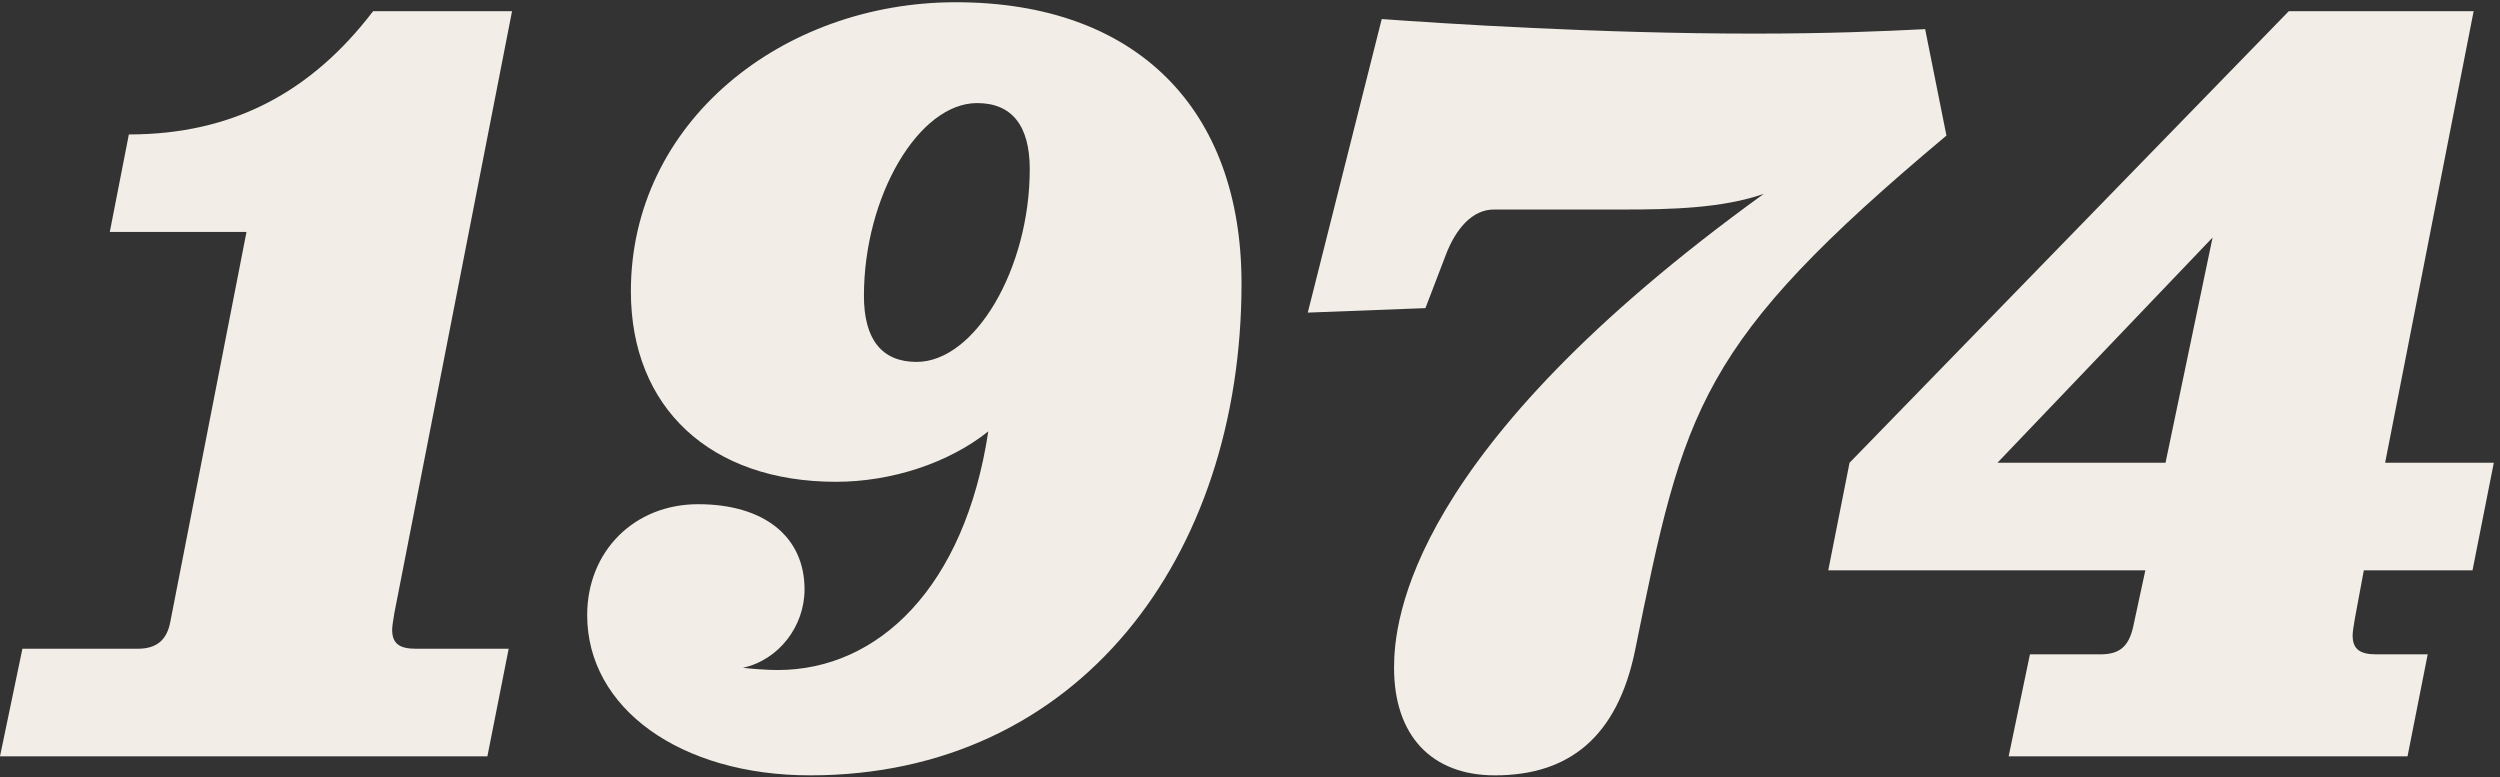
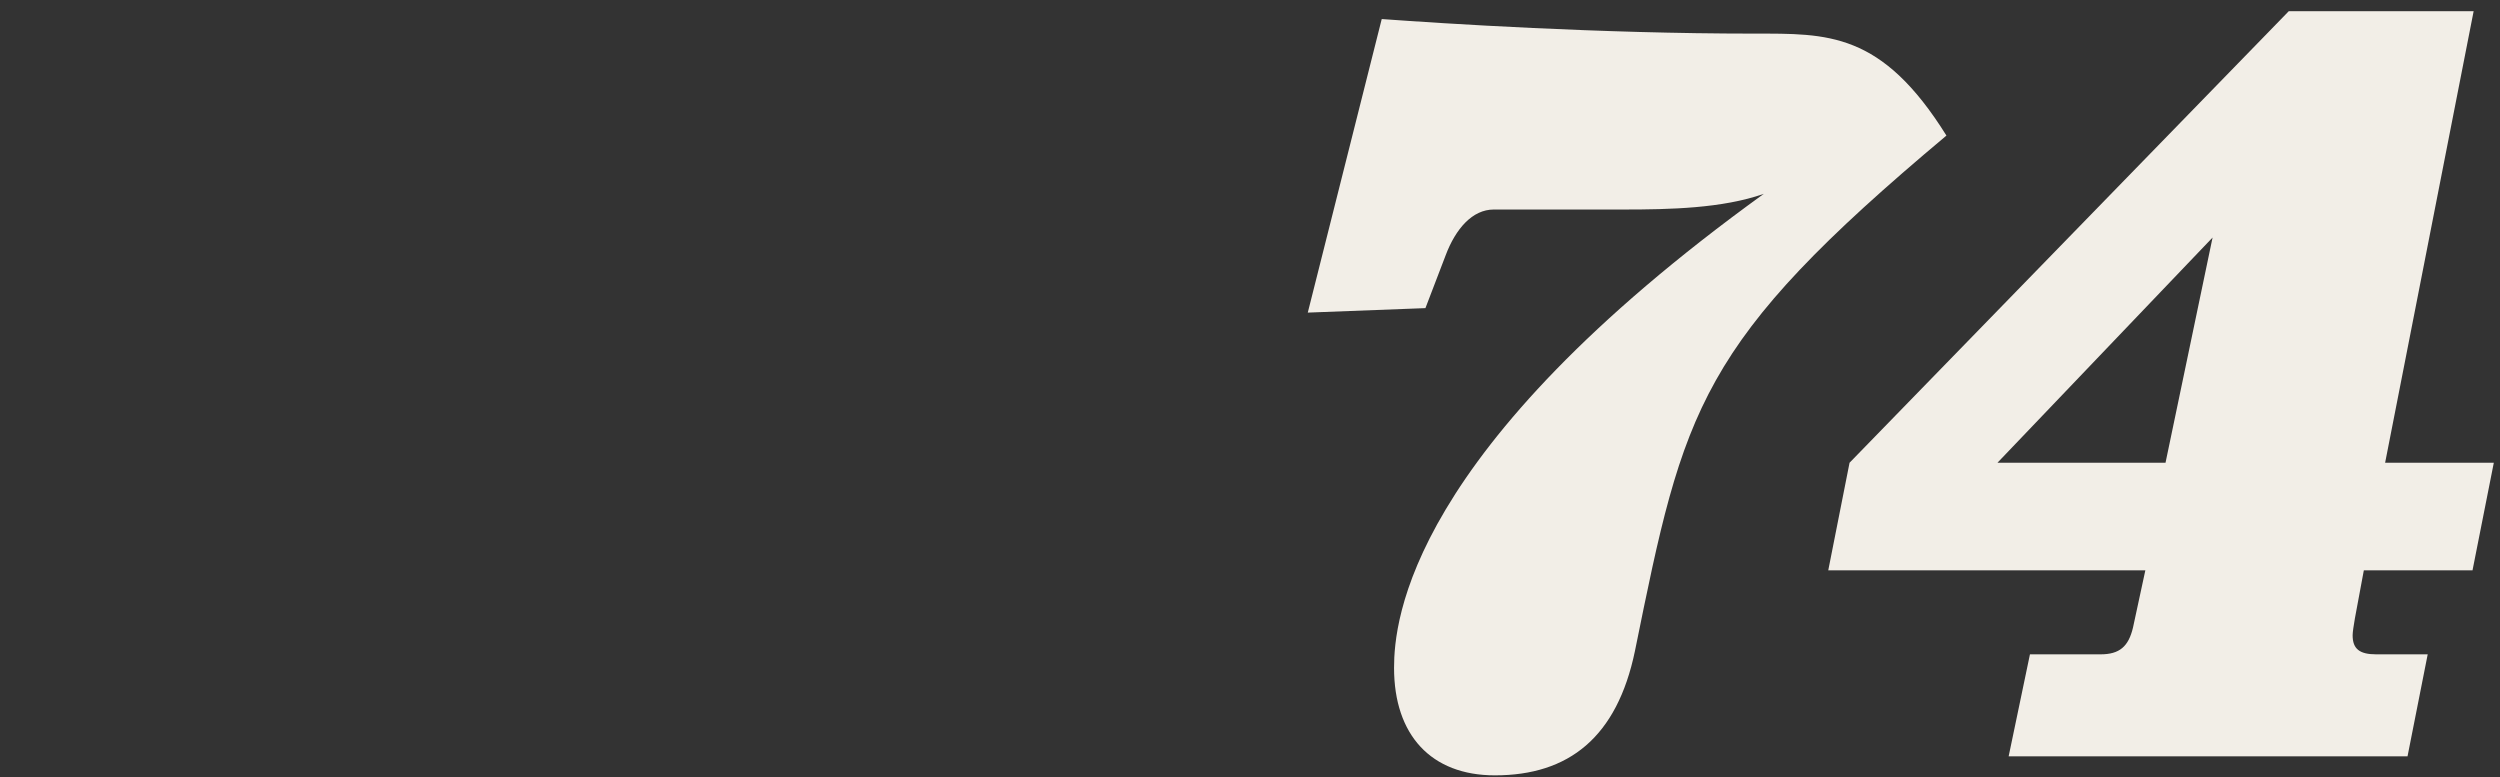
<svg xmlns="http://www.w3.org/2000/svg" width="357" height="111" viewBox="0 0 357 111" fill="none">
  <rect x="0" y="0" width="357" height="111" fill="#333333" stroke="none" />
-   <path d="M0 108H69.6L72.64 92.64H59.36C56.96 92.64 56 91.84 56 89.92C56 89.44 56.16 88.48 56.32 87.52L73.12 1.6H53.28C44.48 13.12 33.28 19.2 18.4 19.2L15.68 33.12H35.2L24.32 88.8C23.84 91.36 22.4 92.64 19.68 92.64H3.2L0 108Z" fill="#F2EEE7" />
-   <path d="M177.289 40.48C177.289 15.52 162.249 0.32 136.489 0.32C111.689 0.32 90.089 17.44 90.089 41.6C90.089 58.24 101.449 68.8 119.369 68.8C127.369 68.8 135.529 66.08 141.129 61.6C137.769 83.84 125.449 95.68 111.049 95.68C109.609 95.68 107.369 95.52 106.089 95.36C111.209 94.24 114.889 89.44 114.889 84.16C114.889 76.64 109.129 72 99.689 72C90.569 72 83.849 78.72 83.849 87.84C83.849 101.12 97.129 110.72 115.689 110.72C153.929 110.72 177.289 79.68 177.289 40.48ZM147.049 24.16C147.049 38.4 139.209 51.68 130.889 51.68C125.929 51.68 123.369 48.48 123.369 42.24C123.369 28 131.209 14.72 139.529 14.72C144.489 14.72 147.049 17.92 147.049 24.16Z" fill="#F2EEE7" />
-   <path d="M213.471 110.72C224.031 110.72 230.911 105.28 233.471 92.96C240.511 58.24 242.431 49.12 277.951 19.36L274.911 4.16C268.671 4.48 260.991 4.8 250.431 4.8C228.351 4.8 206.111 3.36 197.311 2.72L186.751 44.64L203.551 44L206.431 36.48C207.871 32.64 210.271 29.92 213.311 29.92H231.871C238.431 29.92 245.951 29.76 251.871 27.68C201.151 64.32 199.071 88.64 199.071 95.36C199.071 104.96 204.351 110.72 213.471 110.72Z" fill="#F2EEE7" />
+   <path d="M213.471 110.72C224.031 110.72 230.911 105.28 233.471 92.96C240.511 58.24 242.431 49.12 277.951 19.36C268.671 4.48 260.991 4.8 250.431 4.8C228.351 4.8 206.111 3.36 197.311 2.72L186.751 44.64L203.551 44L206.431 36.48C207.871 32.64 210.271 29.92 213.311 29.92H231.871C238.431 29.92 245.951 29.76 251.871 27.68C201.151 64.32 199.071 88.64 199.071 95.36C199.071 104.96 204.351 110.72 213.471 110.72Z" fill="#F2EEE7" />
  <path d="M261.076 81.44H306.356L304.596 89.6C303.956 92.32 302.676 93.44 299.956 93.44H289.876L286.836 108H343.796L346.676 93.44H339.316C336.916 93.44 335.956 92.64 335.956 90.72C335.956 90.24 336.116 89.28 336.276 88.32L337.556 81.44H353.076L356.116 66.08H340.596L353.236 1.6H326.836L264.116 66.08L261.076 81.44ZM285.236 66.08L315.956 33.92L309.236 66.08H285.236Z" fill="#F2EEE7" />
</svg>